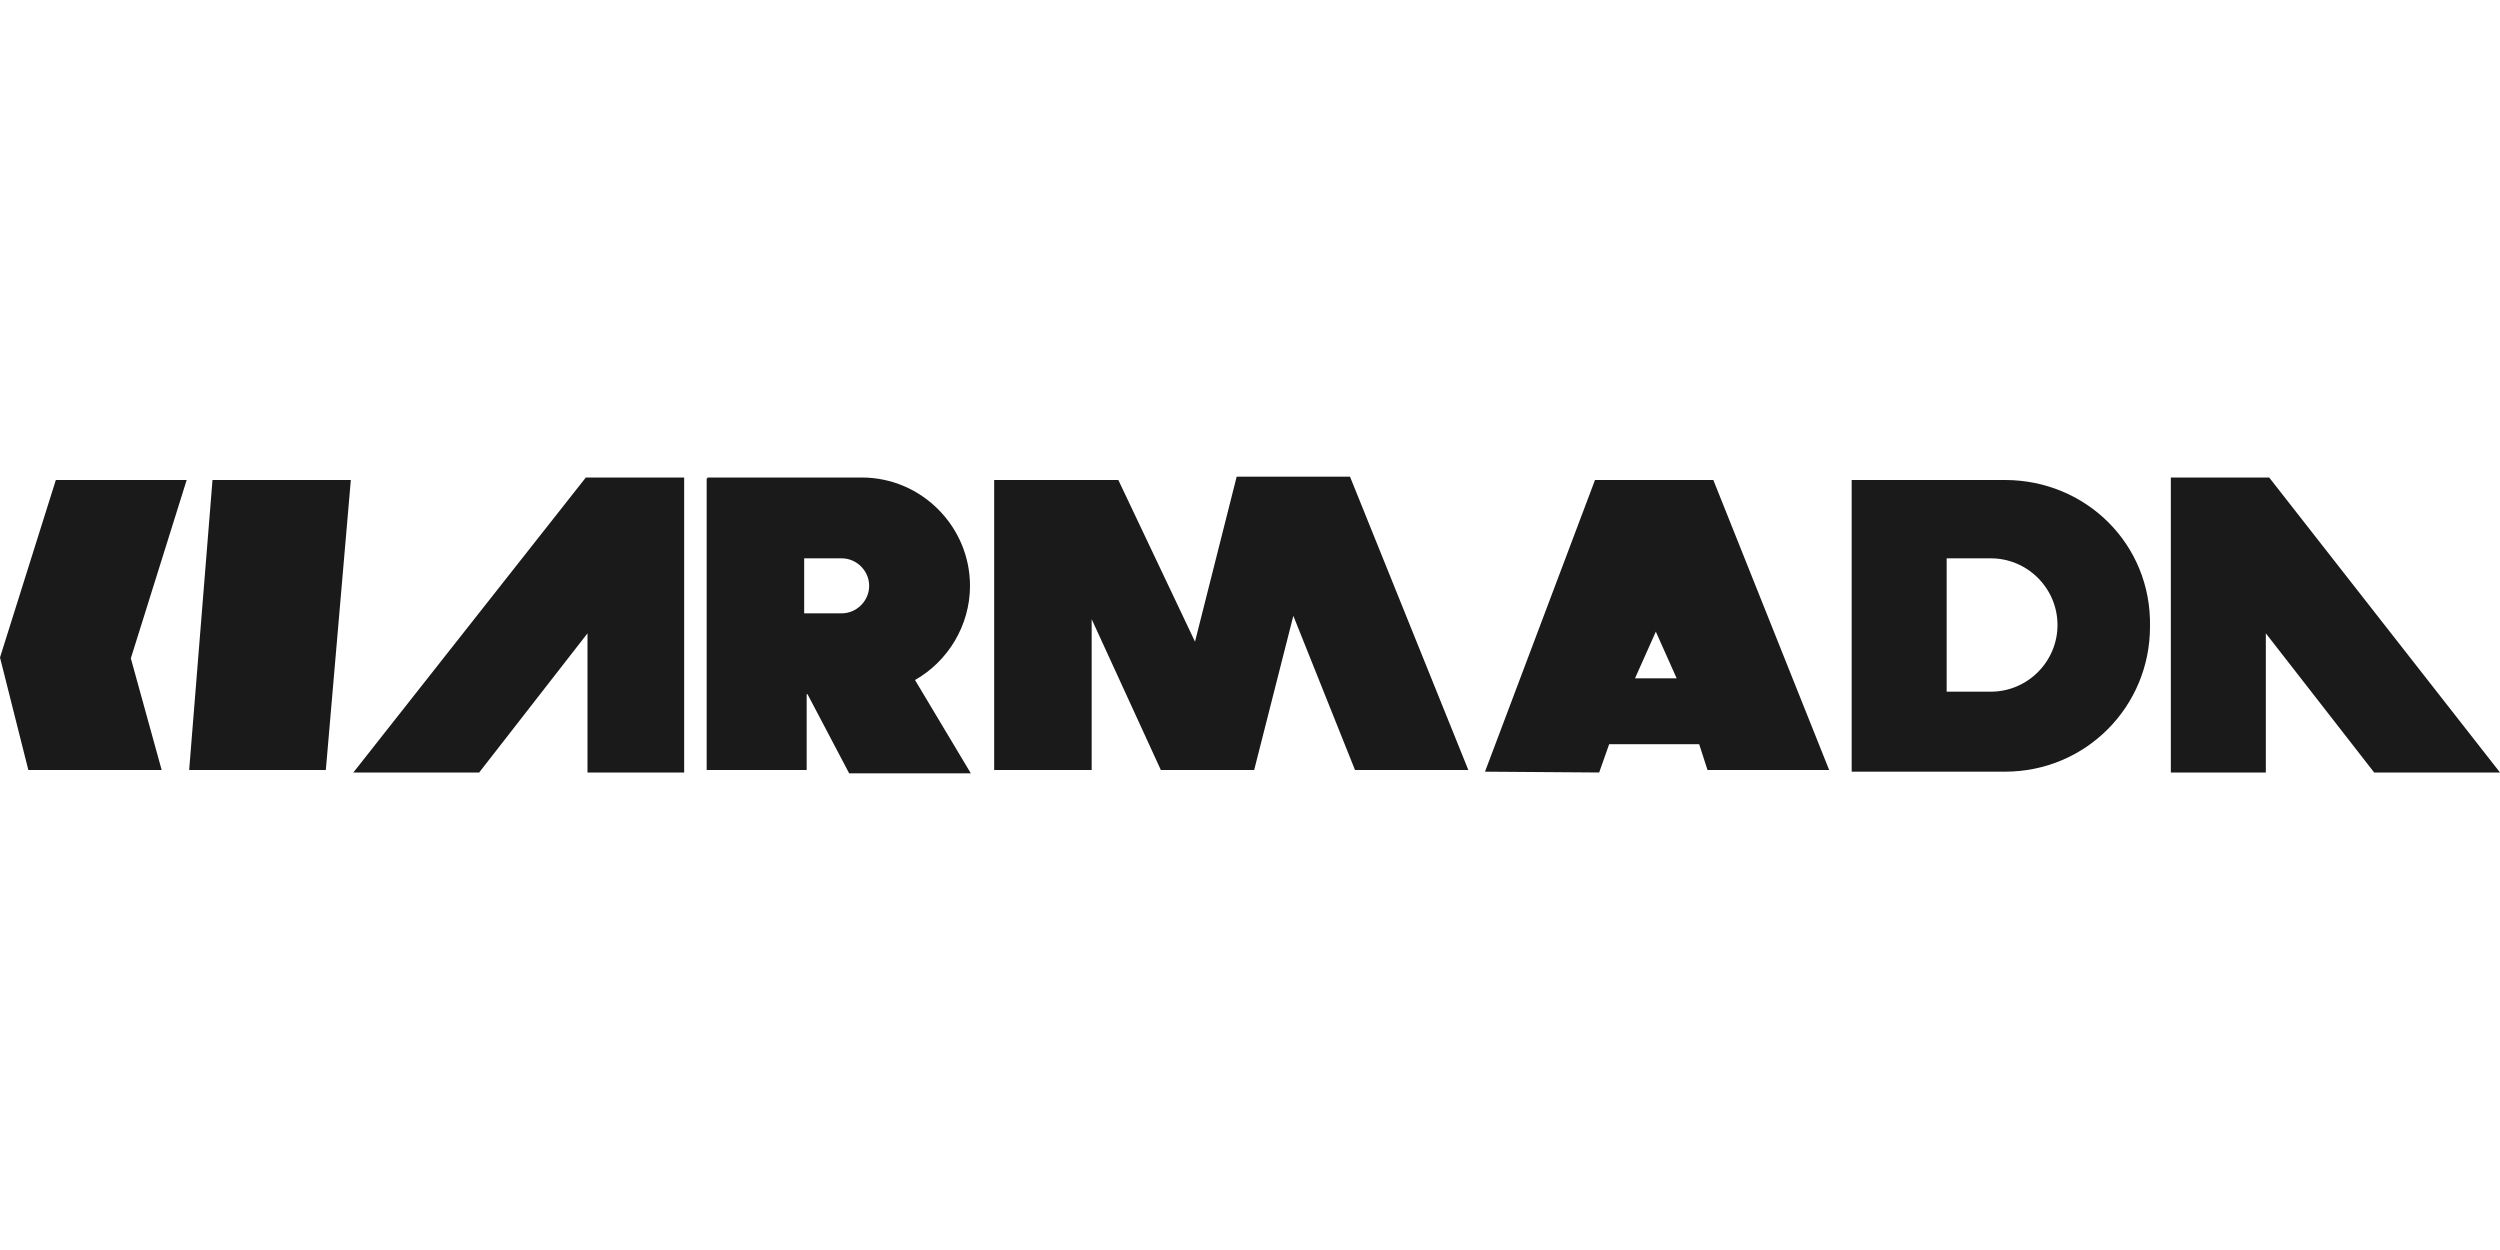
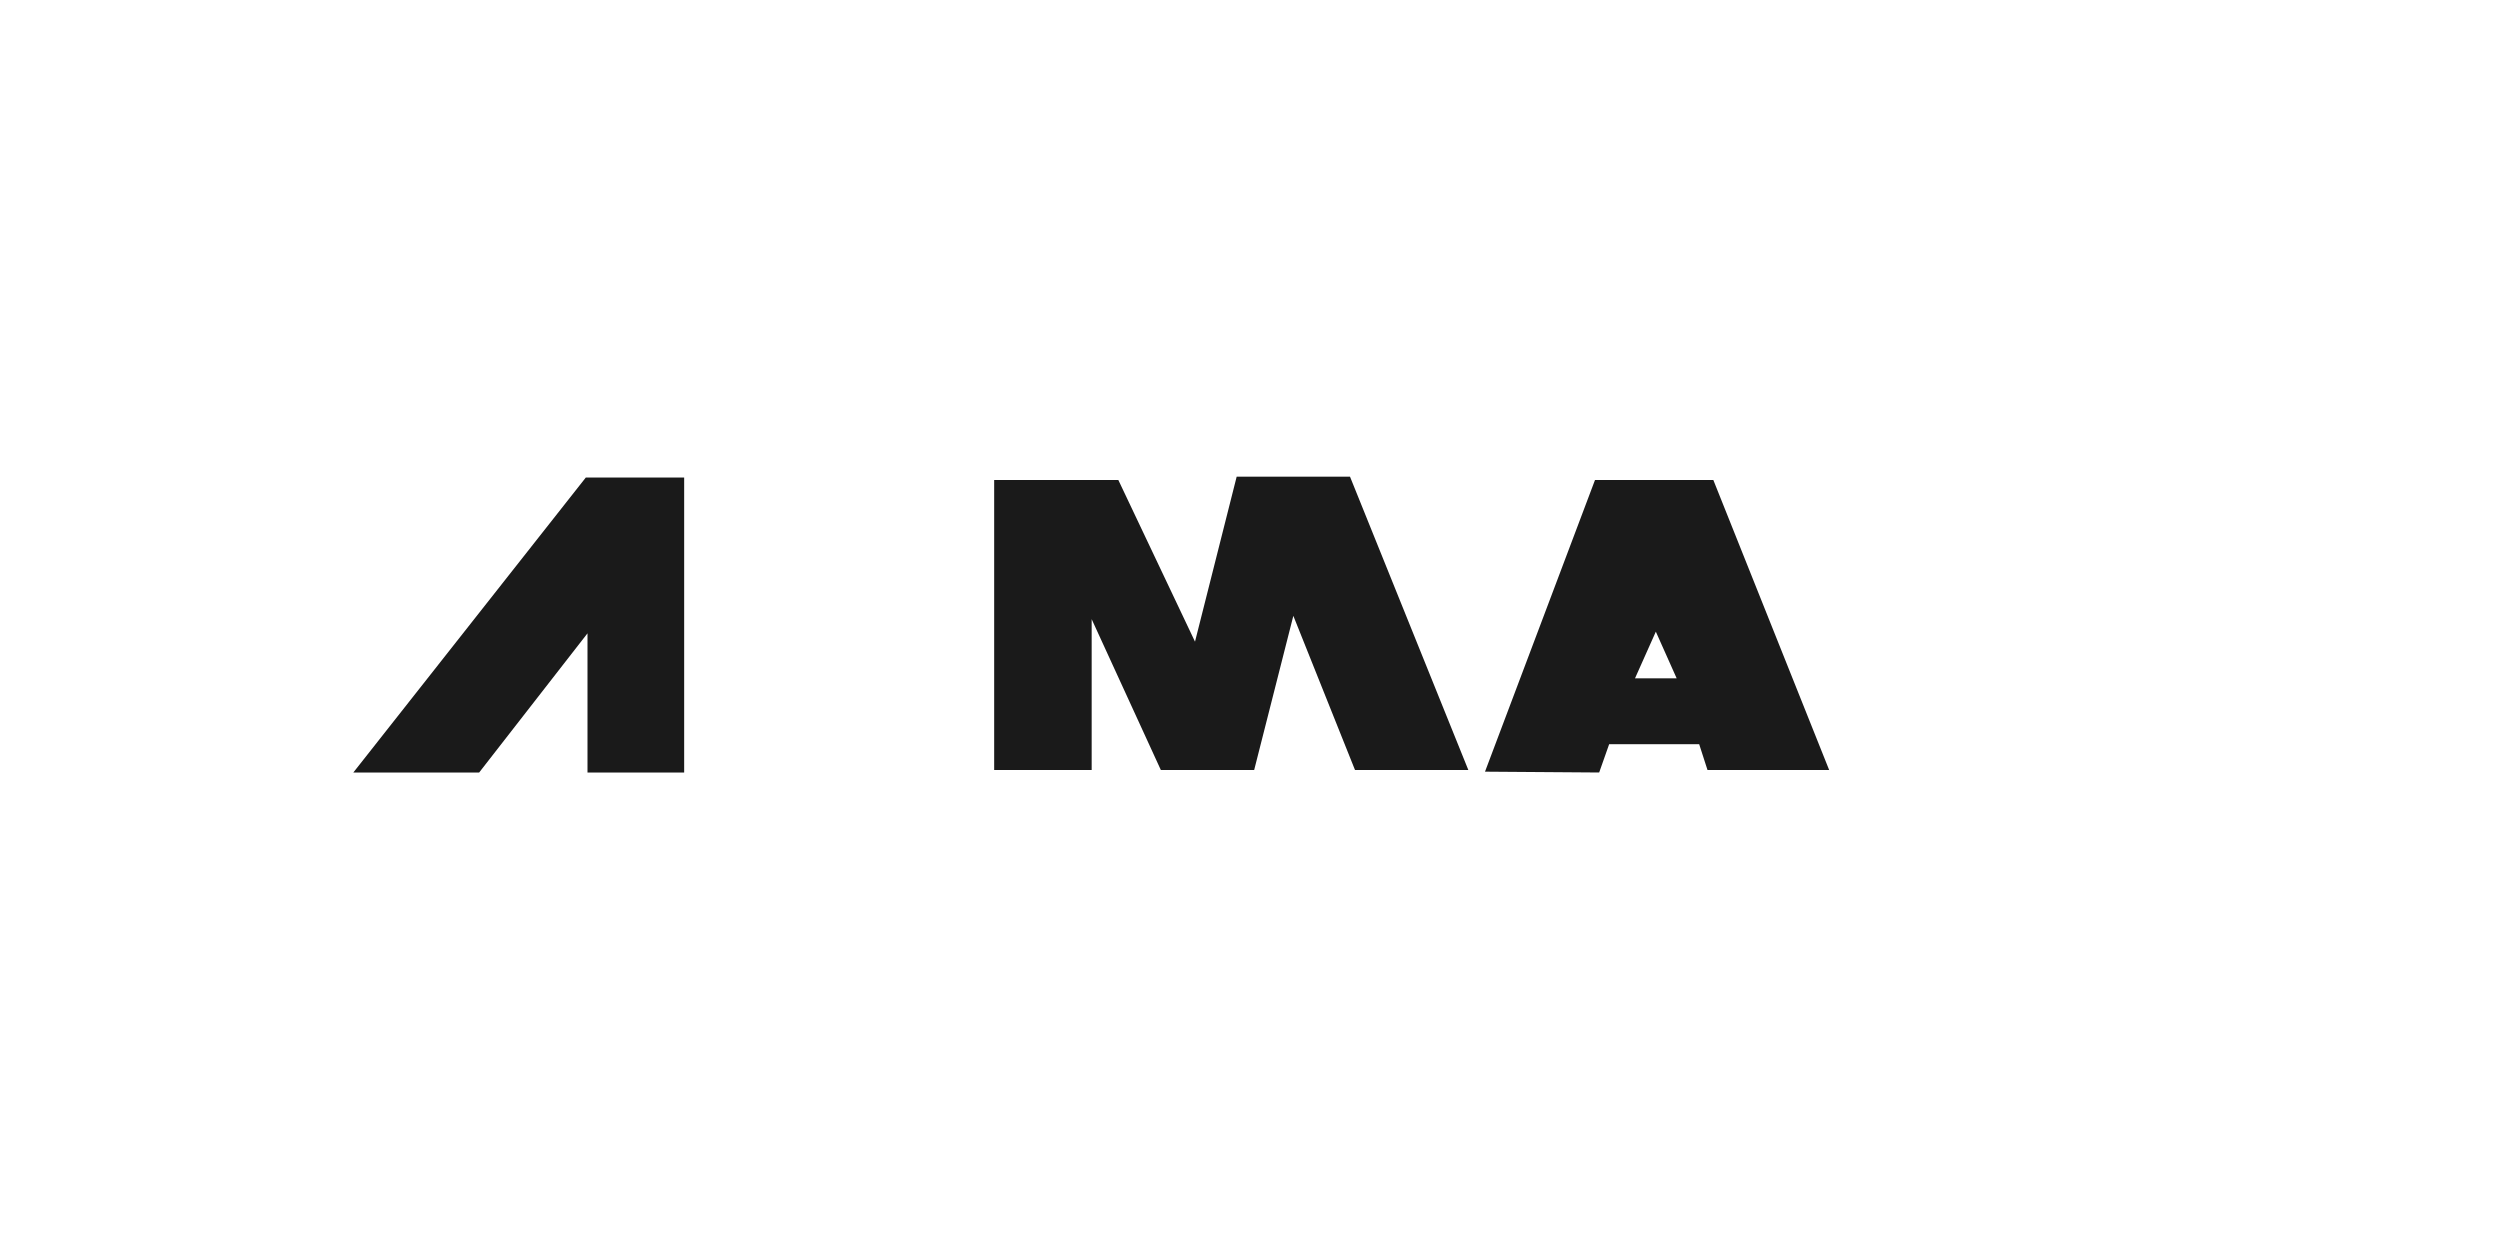
<svg xmlns="http://www.w3.org/2000/svg" enable-background="new 0 0 300 150" viewBox="0 0 300 150">
  <g fill="#1a1a1a">
-     <path d="m22.4 57.6h-15.7l-6.7 21.3 3.4 13.5h16l-3.7-13.4z" />
-     <path d="m25.5 57.6h16.6l-3 34.8h-16.4z" />
    <path d="m42.4 92.7h15.1l13-16.7v16.7h11.6v-35.4h-11.8z" />
-     <path d="m300 92.7h-15.1l-13-16.7v16.7h-11.4v-35.4h11.8z" />
    <path d="m119.3 57.6v34.8h11.7v-18.1l8.3 18.1h11.2l4.7-18.5 7.4 18.5h13.6l-14.2-35.2h-13.6l-5 19.8-9.2-19.4z" />
-     <path d="m101.9 92.8h14.6l-6.7-11.2c3.9-2.2 6.6-6.5 6.6-11.3 0-7.1-5.8-13-13-13h-18.5v.1h-.1v35h12v-9.1h.1zm2.4-22.5c0 1.8-1.5 3.3-3.3 3.3h-4.5v-6.6h4.5c1.8 0 3.3 1.5 3.3 3.3z" />
    <path d="m205.6 57.6h-14.2l-13.2 35 13.7.1 1.2-3.4h10.8l1 3.1h14.6zm-9.4 23.8 2.5-5.6 2.5 5.6z" />
-     <path d="m240.6 57.6h-18.4v35h18.4c9.7 0 17.4-7.8 17.4-17.4.2-9.9-7.7-17.6-17.4-17.6zm-1.7 25.4h-5.3v-16h5.3c4.4 0 8 3.6 8 8s-3.6 8-8 8z" />
  </g>
</svg>